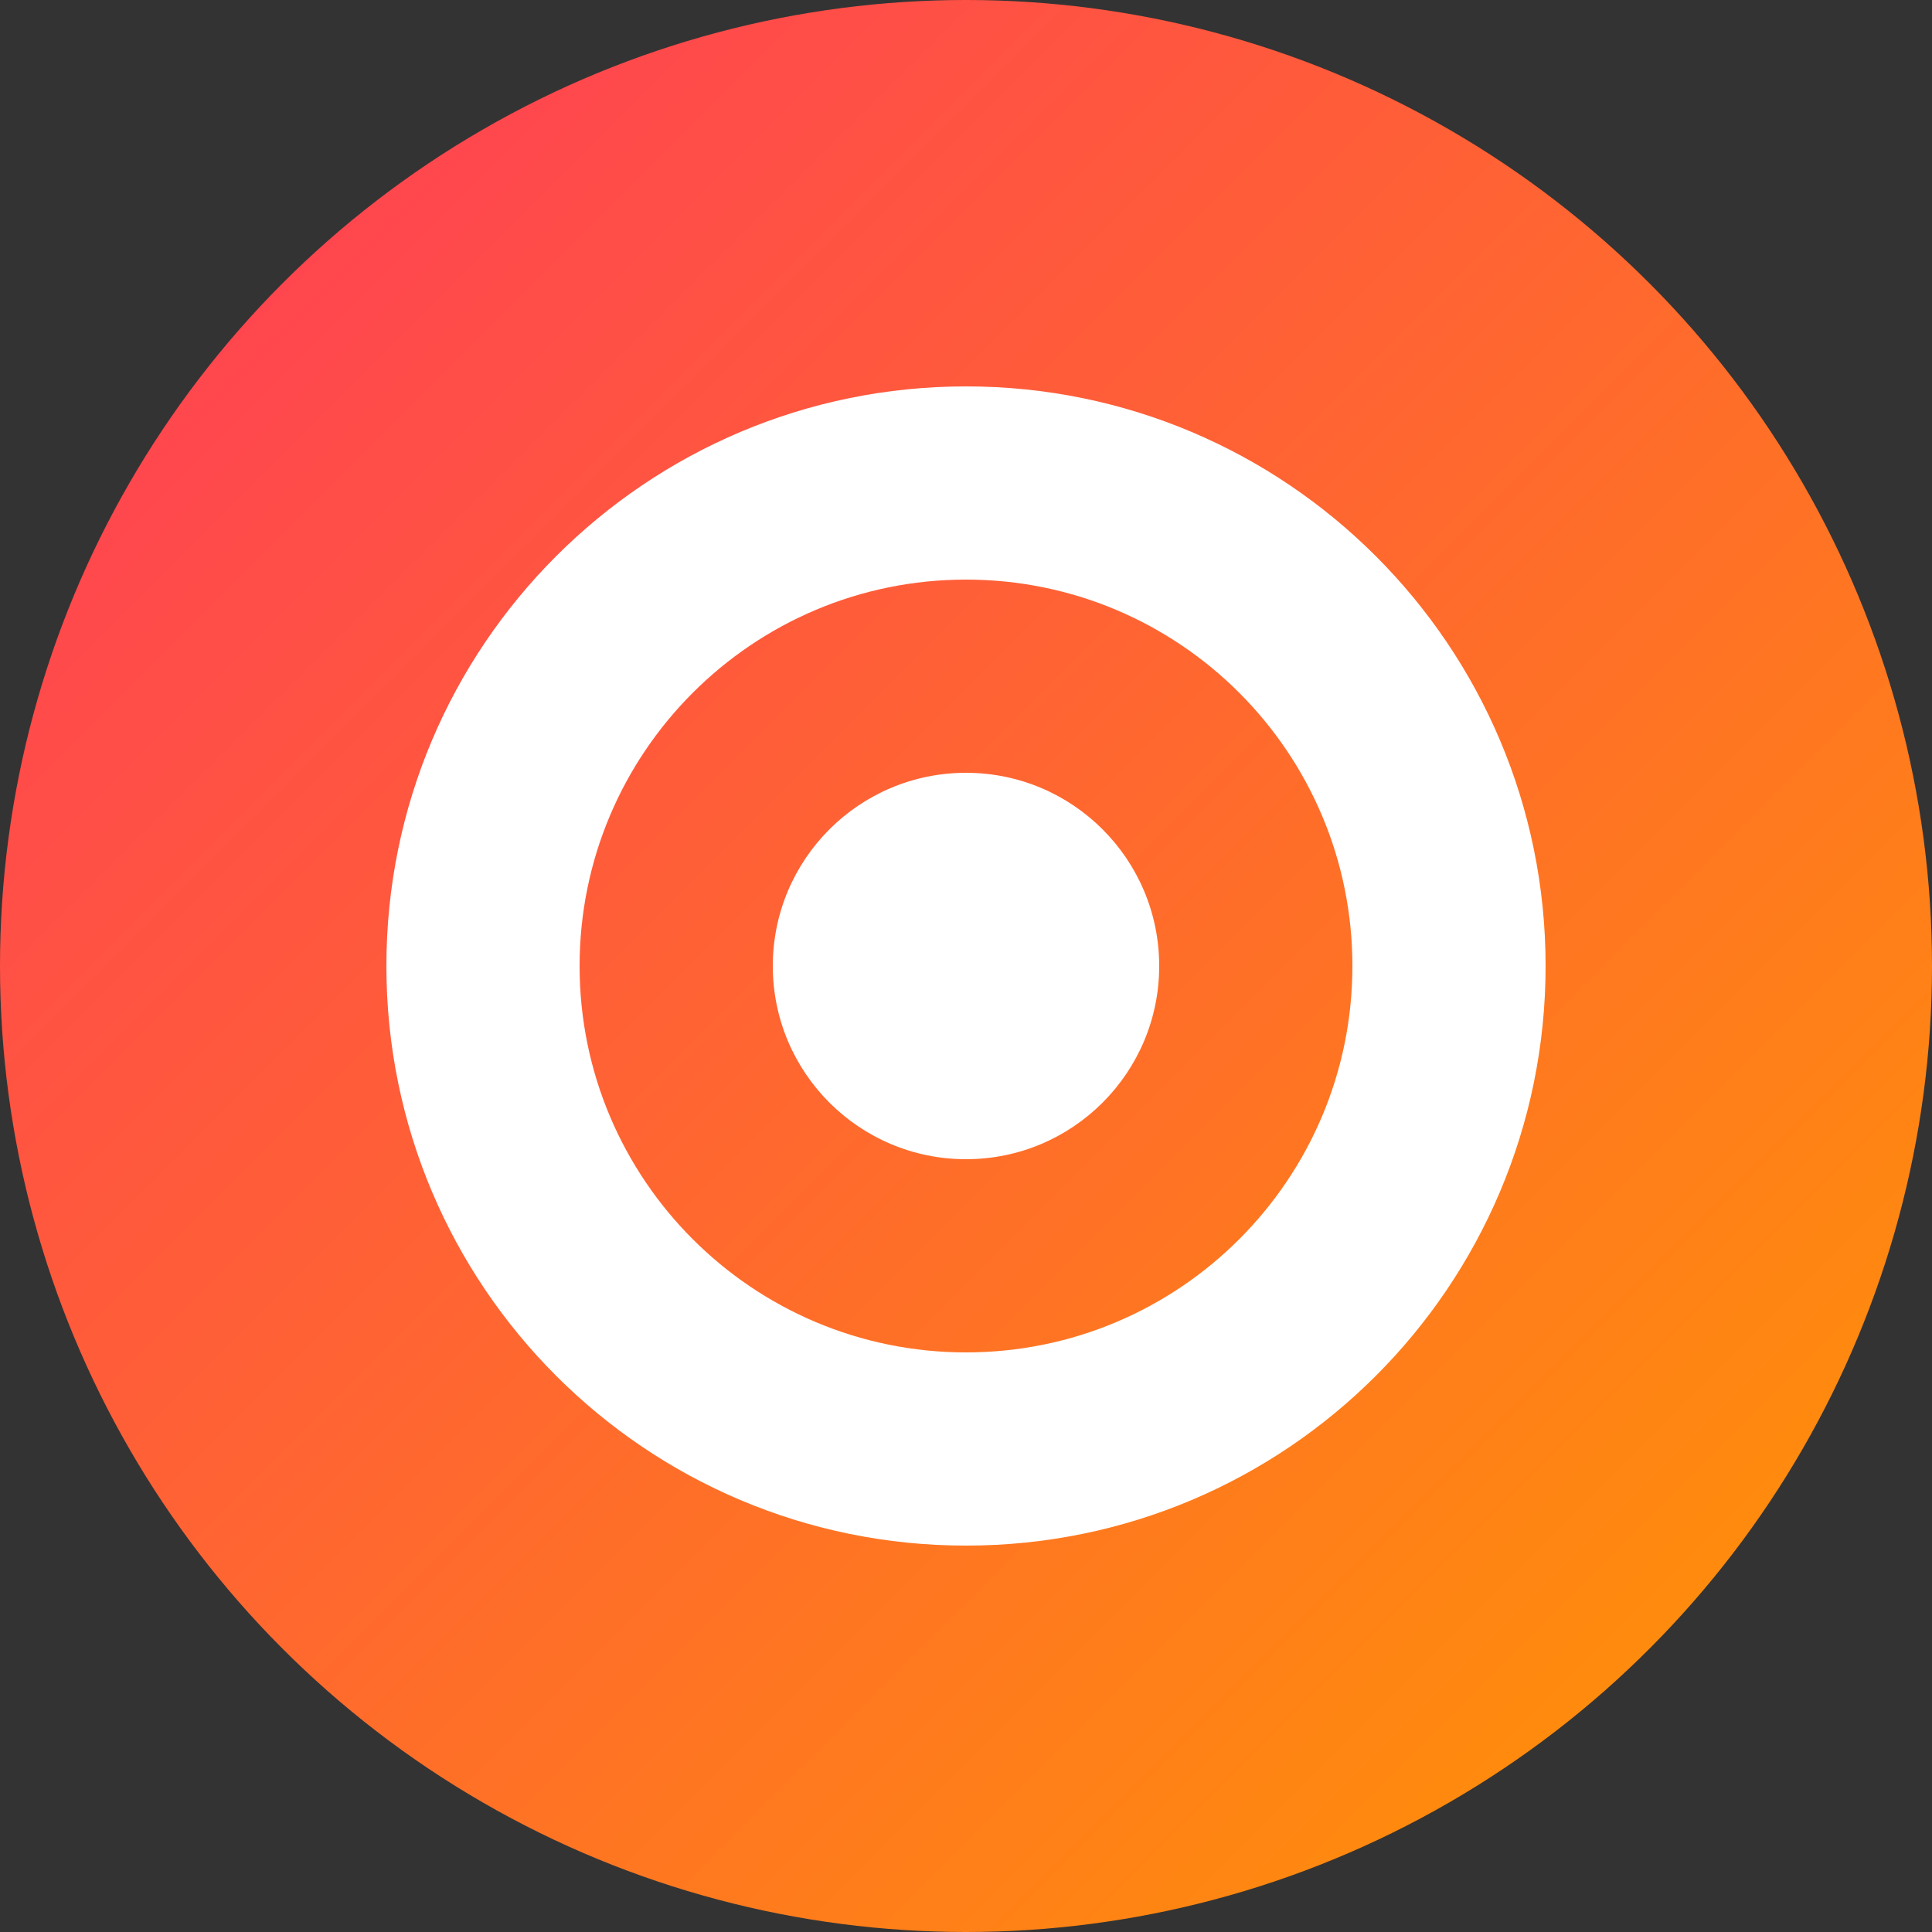
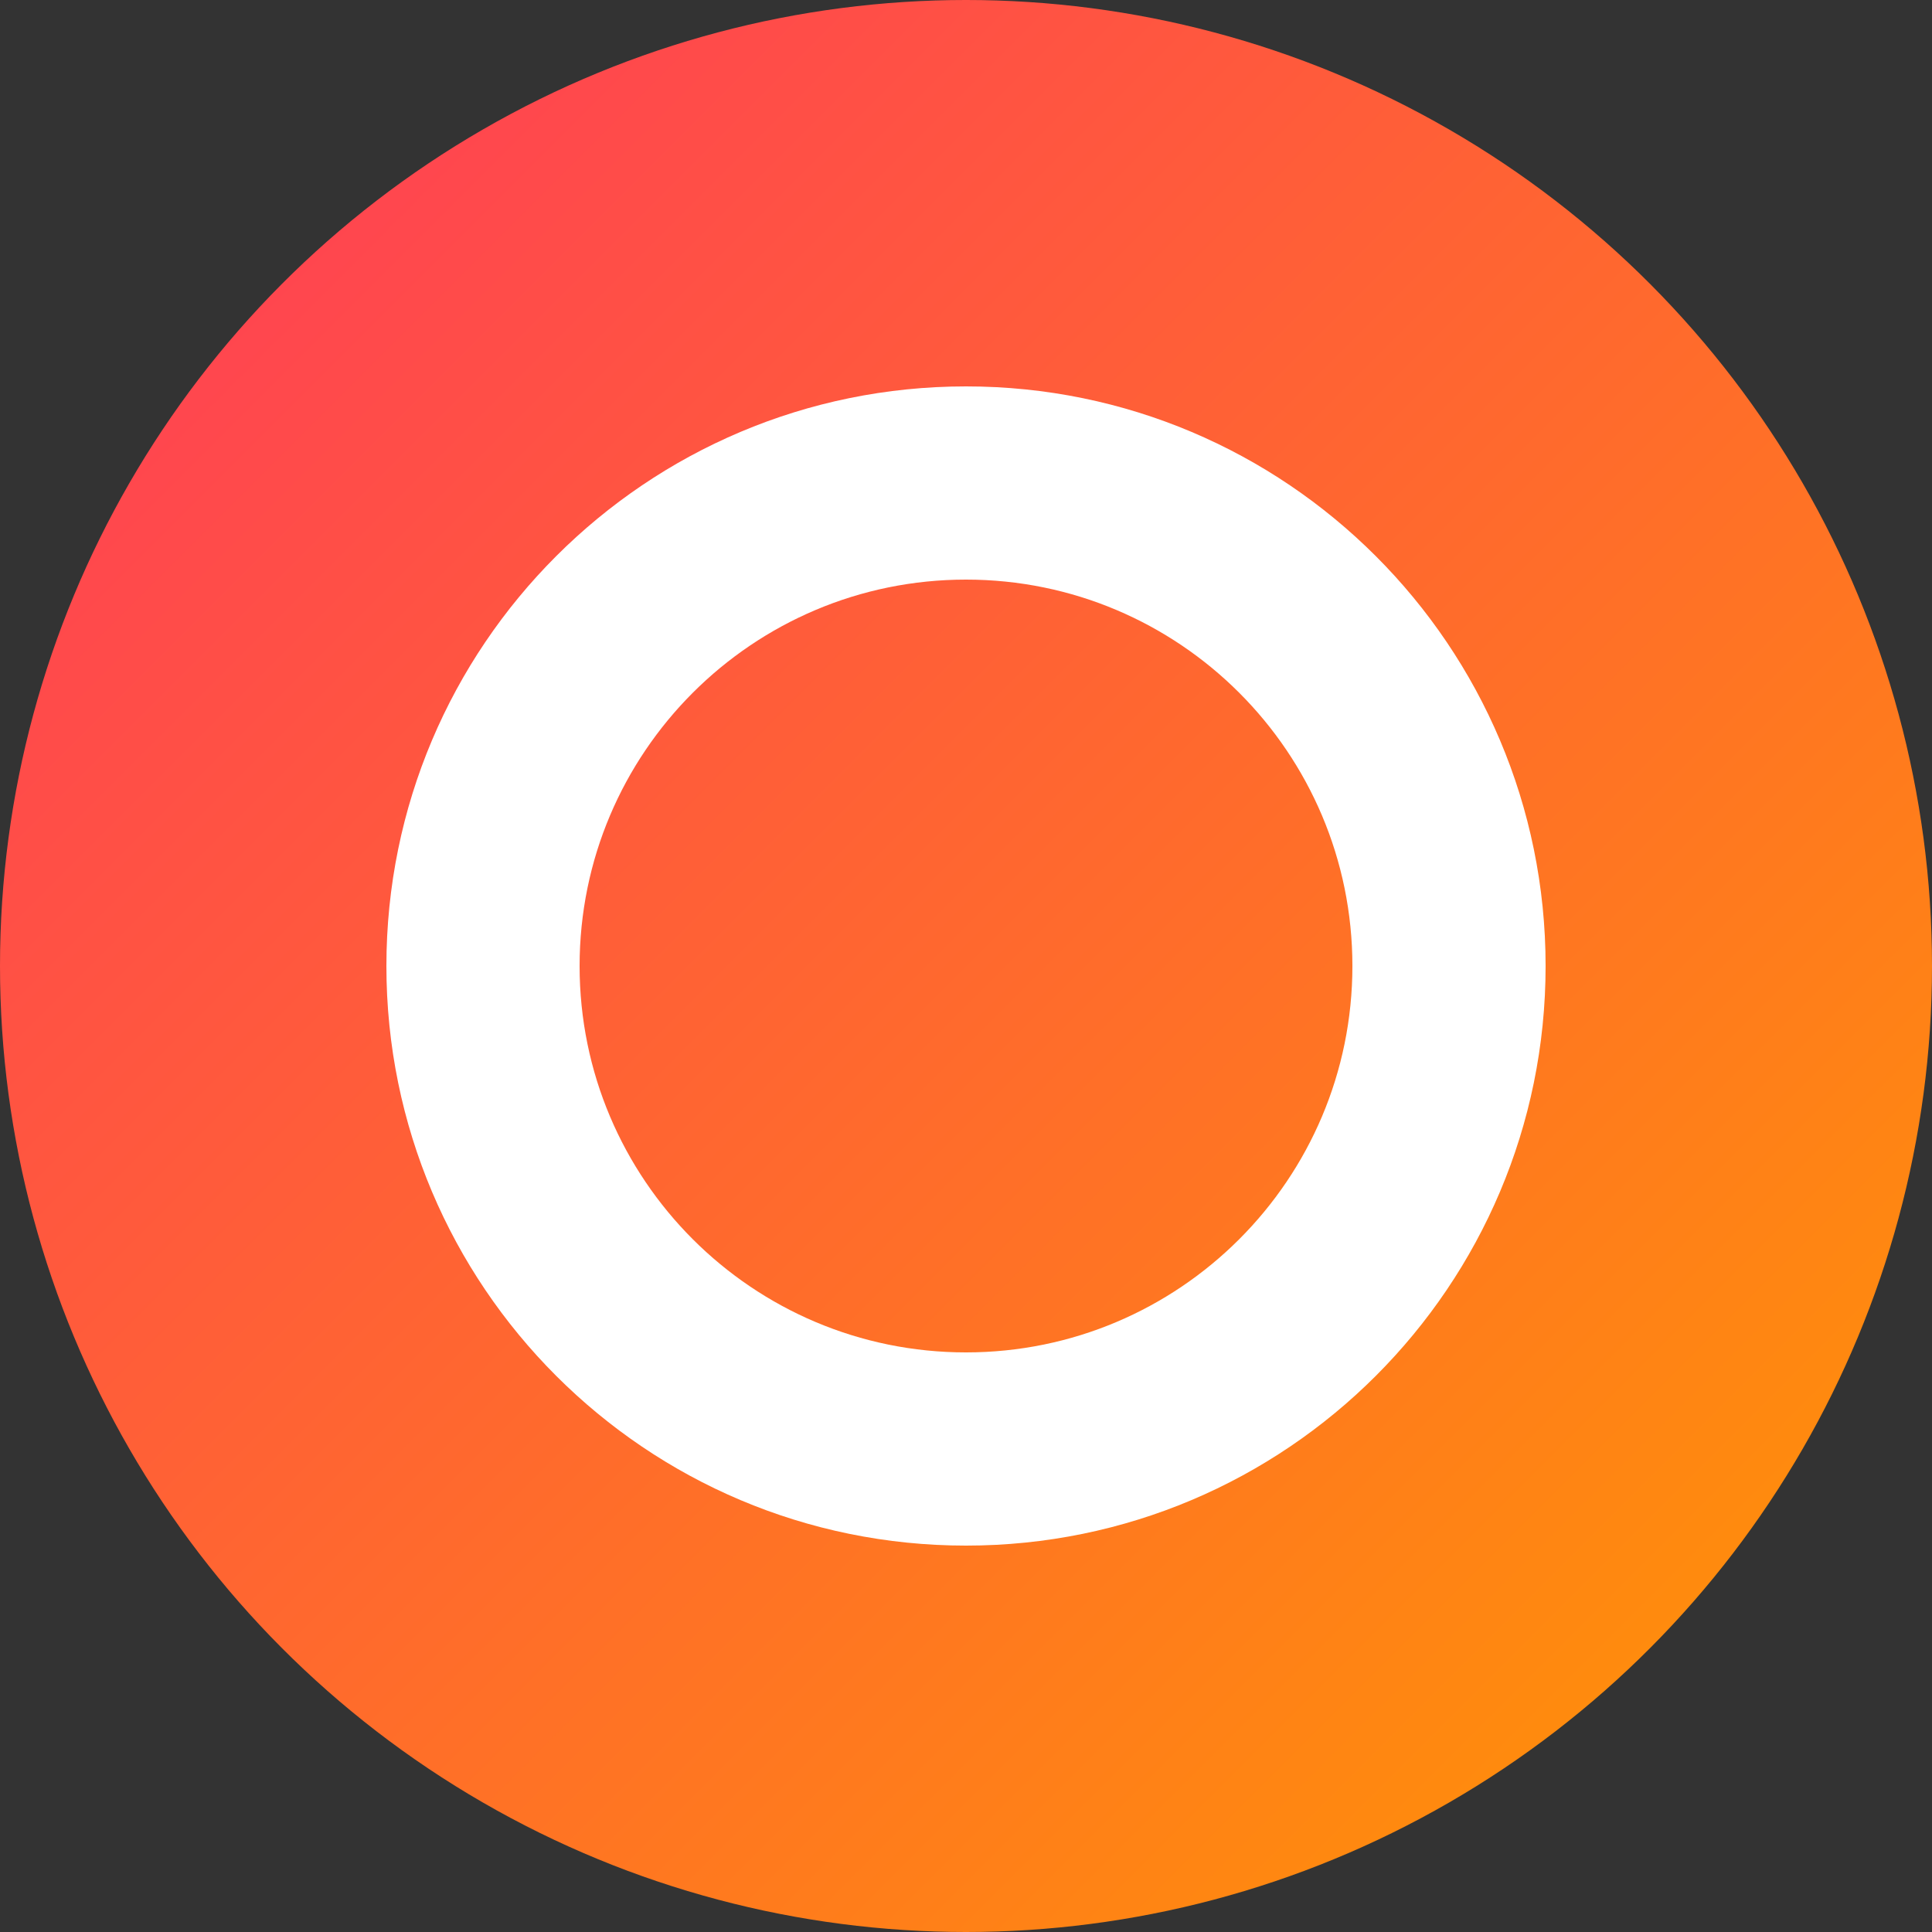
<svg xmlns="http://www.w3.org/2000/svg" width="192" height="192" viewBox="0 0 192 192" fill="none">
  <rect x="0" y="0" width="192" height="192" fill="#333333" stroke="none" />
  <circle cx="96" cy="96" r="96" fill="url(#android-gradient)" />
-   <path d="M115.2 96C115.2 106.604 106.604 115.2 96 115.2C85.396 115.2 76.8 106.604 76.8 96C76.8 85.396 85.396 76.8 96 76.8C106.604 76.8 115.2 85.396 115.2 96Z" fill="white" />
  <path d="M153.6 96C153.6 127.812 127.812 153.6 96 153.6C64.188 153.6 38.4 127.812 38.4 96C38.4 64.188 64.188 38.4 96 38.4C127.812 38.4 153.6 64.188 153.6 96ZM57.6 96C57.6 117.207 74.793 134.4 96 134.4C117.207 134.4 134.4 117.207 134.4 96C134.4 74.793 117.207 57.6 96 57.6C74.793 57.6 57.6 74.793 57.6 96Z" fill="white" />
  <defs>
    <linearGradient id="android-gradient" x1="0" y1="0" x2="192" y2="192" gradientUnits="userSpaceOnUse">
      <stop offset="0" stop-color="#FF385C" />
      <stop offset="1" stop-color="#FF9900" />
    </linearGradient>
  </defs>
</svg>